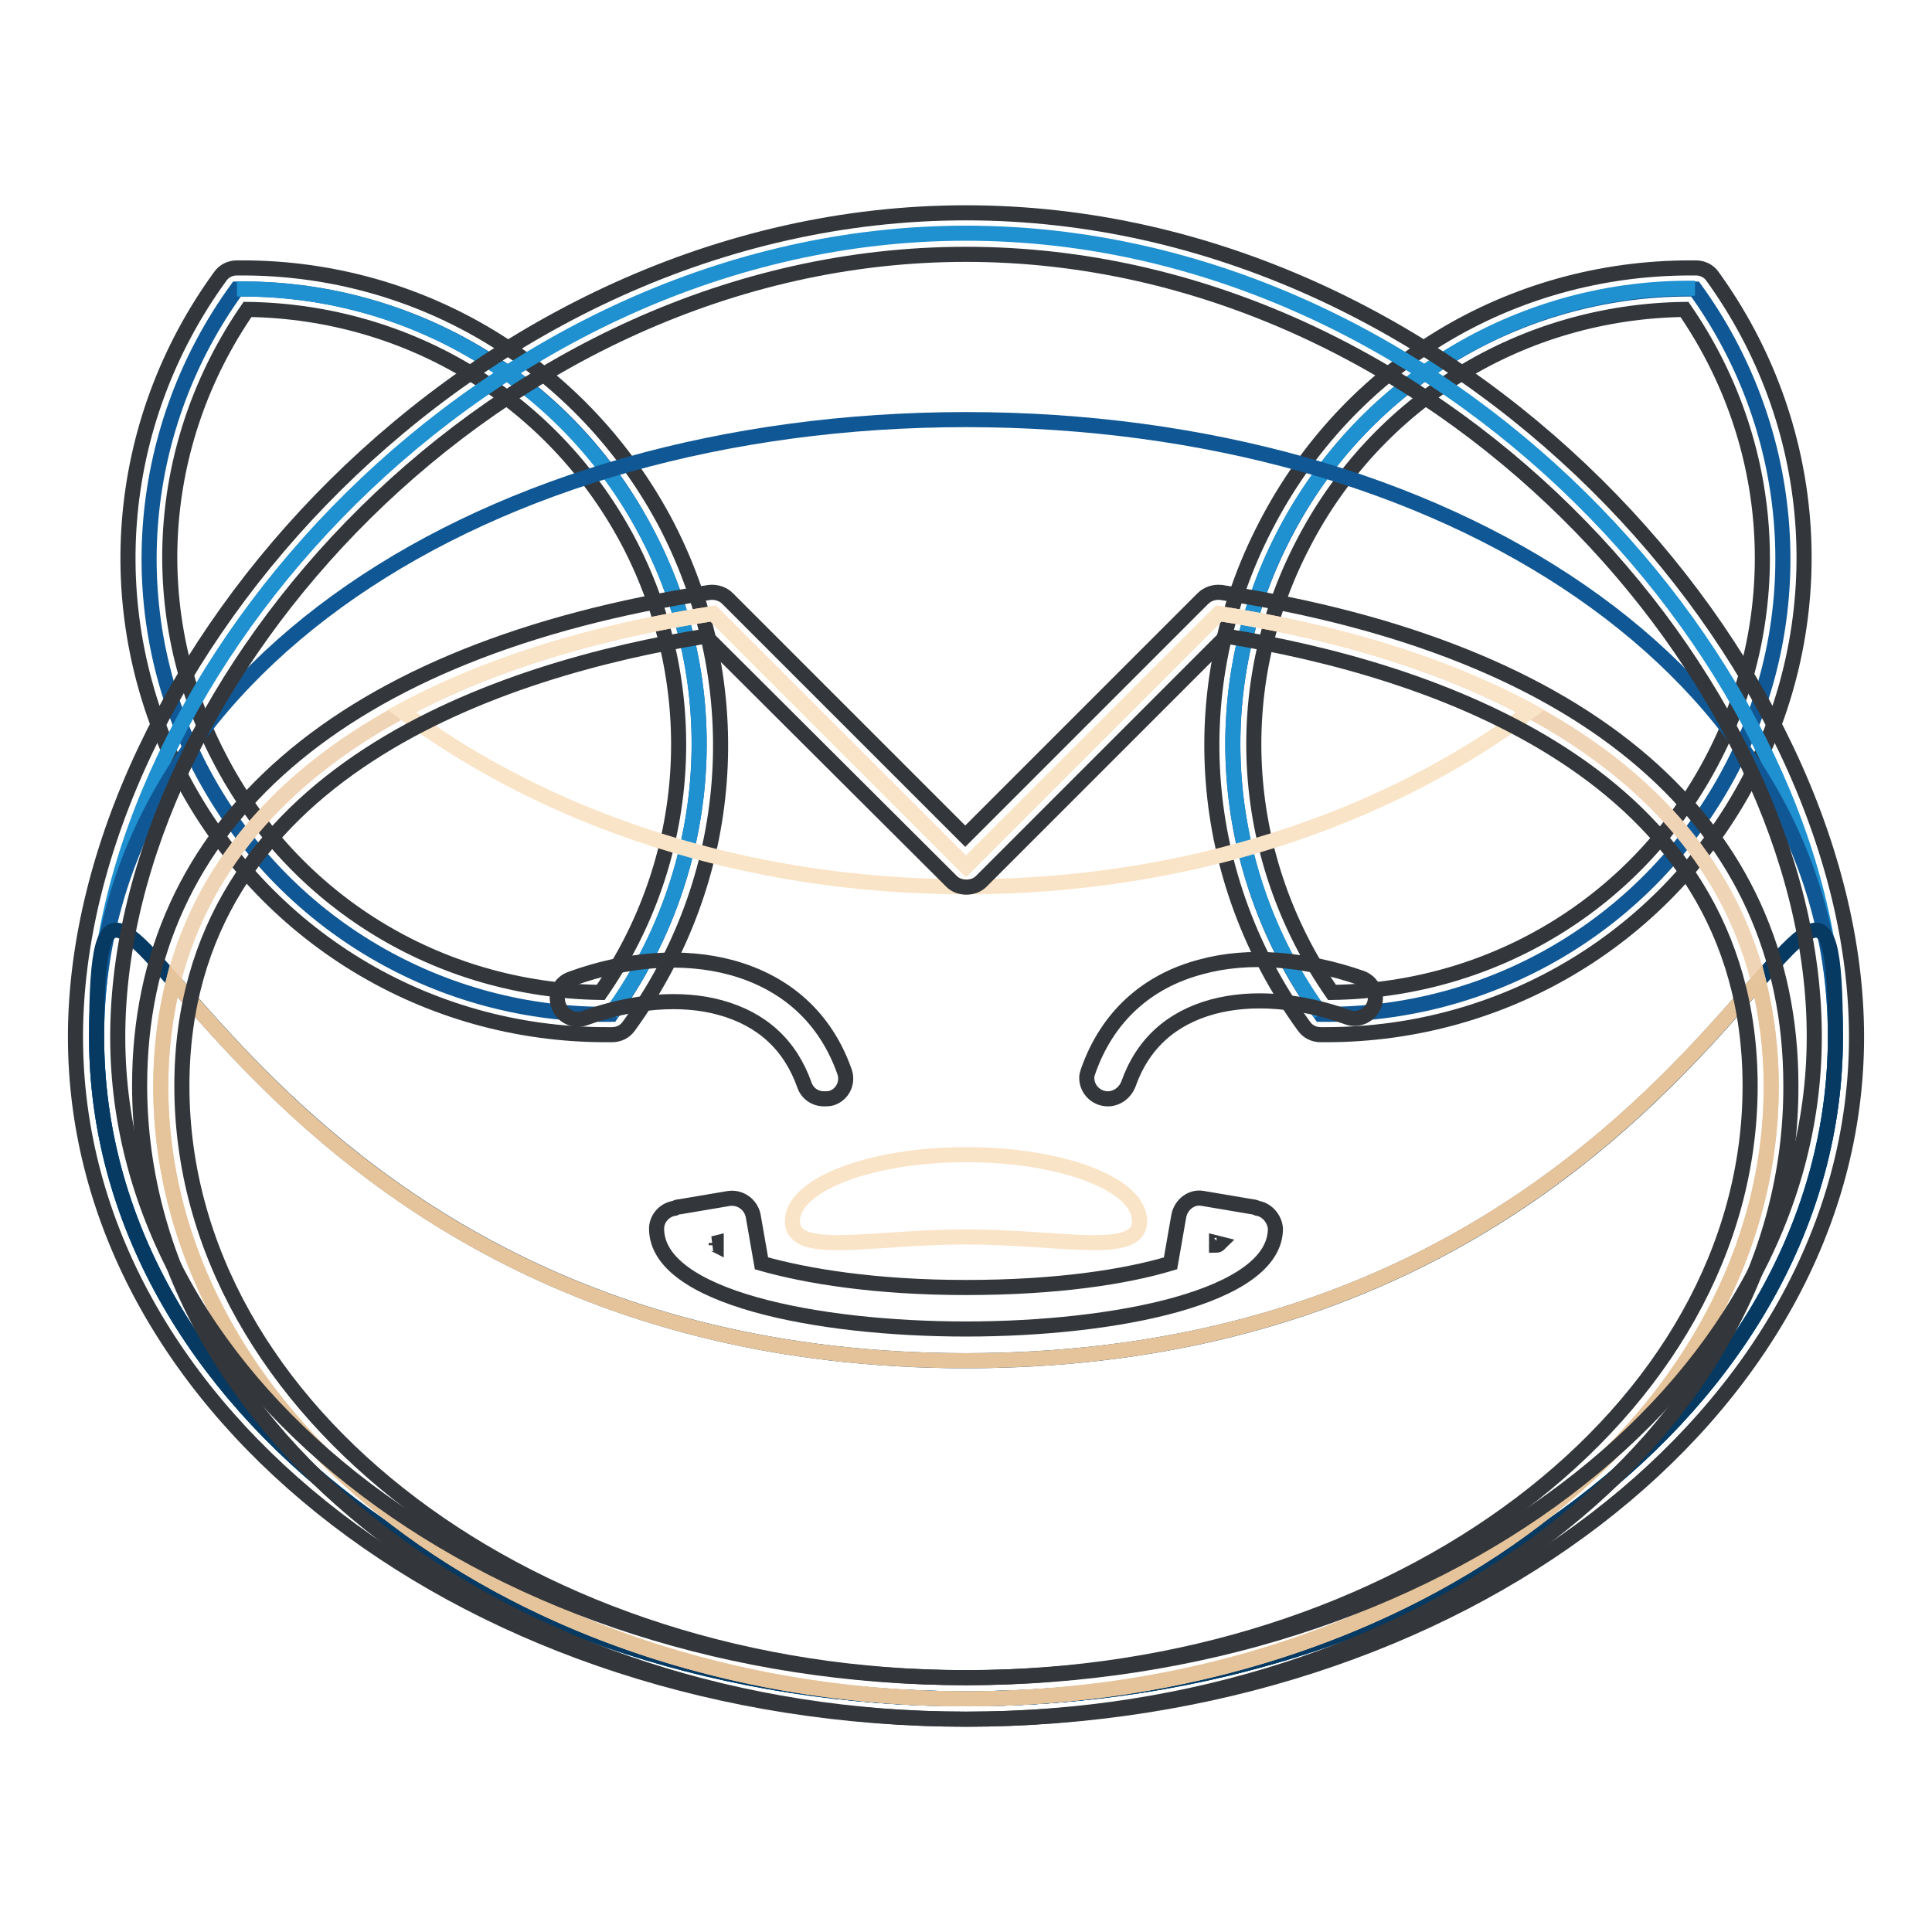
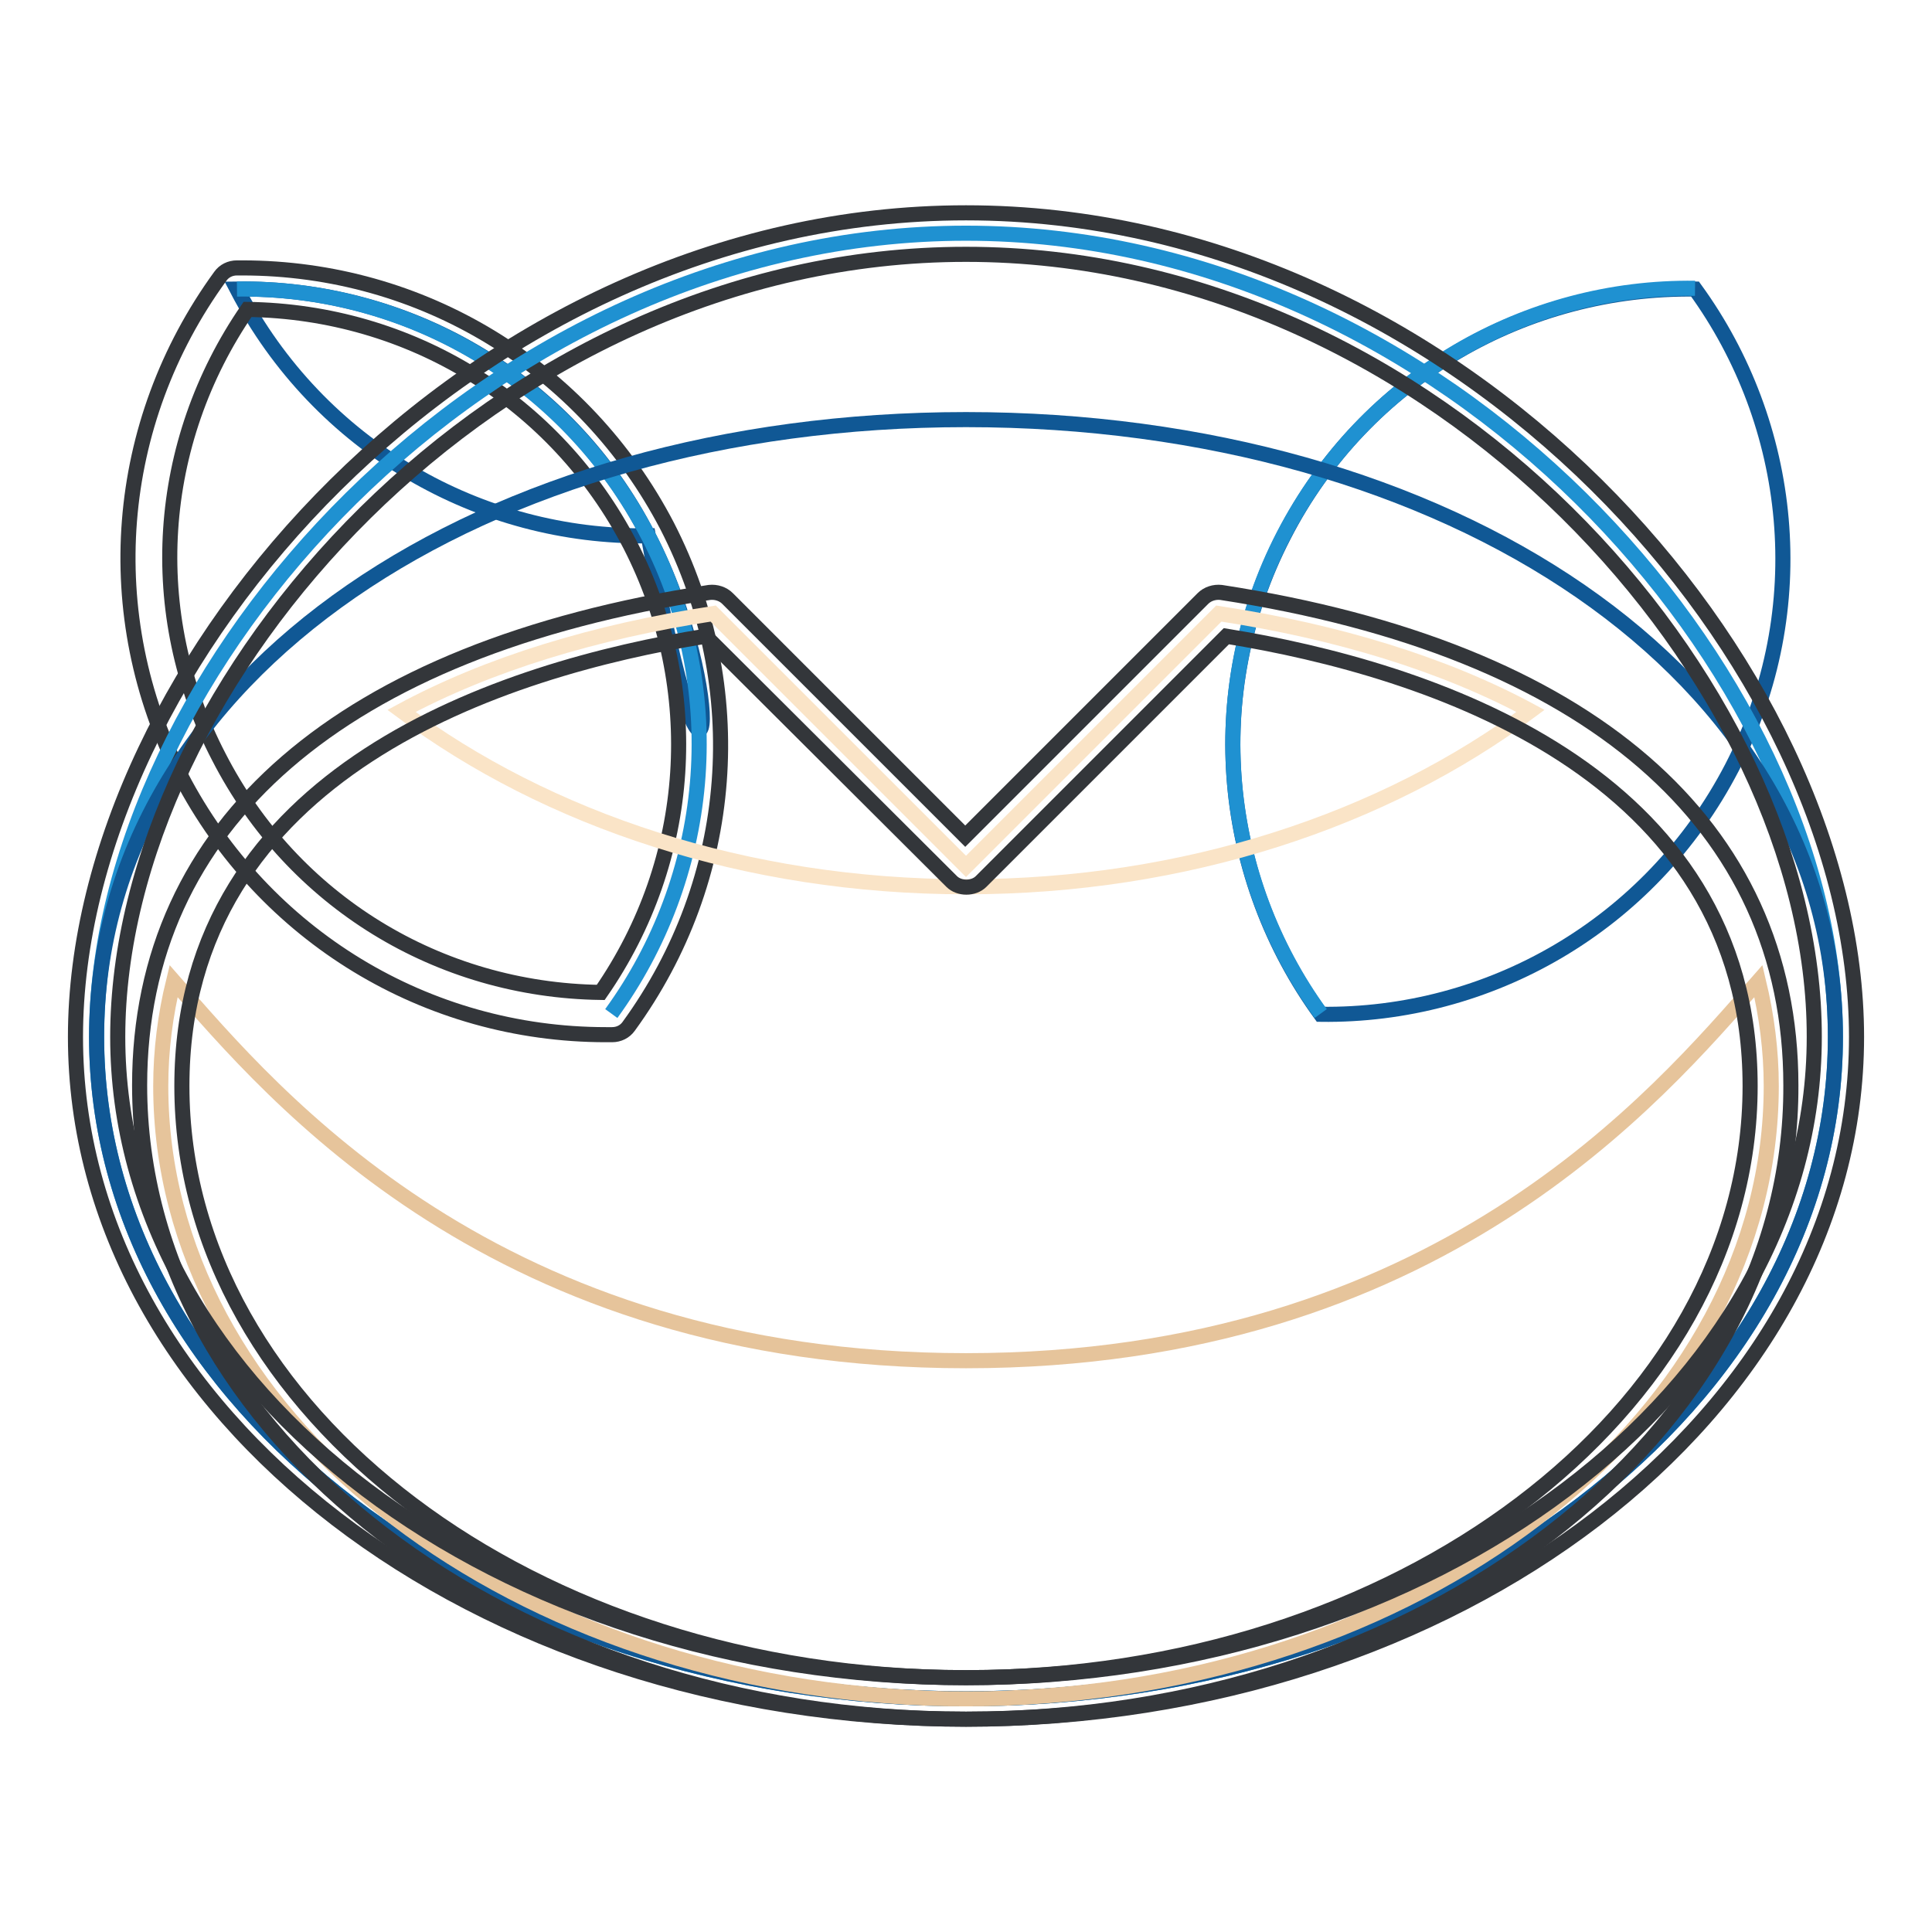
<svg xmlns="http://www.w3.org/2000/svg" version="1.1" x="0px" y="0px" viewBox="0 0 256 256" enable-background="new 0 0 256 256" xml:space="preserve">
  <g>
-     <path stroke-width="2" fill-opacity="0" stroke="#105895" d="M31.4,38.3c-13,17.9-15.8,42.3-4.9,63.4c10.9,21,32.3,33,54.5,32.7C94,116.4,96.8,92,85.9,71 C75.1,49.9,53.6,38,31.4,38.3L31.4,38.3z" />
+     <path stroke-width="2" fill-opacity="0" stroke="#105895" d="M31.4,38.3c10.9,21,32.3,33,54.5,32.7C94,116.4,96.8,92,85.9,71 C75.1,49.9,53.6,38,31.4,38.3L31.4,38.3z" />
    <path stroke-width="2" fill-opacity="0" stroke="#1f91d1" d="M81,134.3C94,116.4,96.8,92,85.9,71c-10.9-21-32.3-33-54.5-32.7" />
    <path stroke-width="2" fill-opacity="0" stroke="#33363a" d="M80.3,137.1C56.5,137.1,35,124,24,102.9C13,81.5,15,56.1,29.2,36.6c0.5-0.7,1.3-1.1,2.2-1.1l0.7,0 c23.8,0,45.3,13.1,56.3,34.2c11,21.4,9.1,46.8-5.1,66.3c-0.5,0.7-1.3,1.1-2.2,1.1L80.3,137.1z M32.8,41 C20.6,58.7,19.1,81.3,29,100.3c9.8,19.1,29.1,30.9,50.6,31.2c12.2-17.6,13.7-40.2,3.9-59.3C73.6,53.1,54.3,41.3,32.8,41z" />
    <path stroke-width="2" fill-opacity="0" stroke="#105895" d="M224.6,38.3c13,17.9,15.8,42.3,4.9,63.4c-10.9,21-32.3,33-54.5,32.7c-13-17.9-15.8-42.3-4.9-63.4 C180.9,49.9,202.4,38,224.6,38.3L224.6,38.3z" />
    <path stroke-width="2" fill-opacity="0" stroke="#1f91d1" d="M175,134.3c-13-17.9-15.8-42.3-4.9-63.4c10.9-21,32.3-33,54.5-32.7" />
-     <path stroke-width="2" fill-opacity="0" stroke="#33363a" d="M175.7,137.1l-0.7,0c-0.9,0-1.7-0.4-2.2-1.1c-14.2-19.5-16.2-44.9-5.1-66.3c10.9-21.2,32.4-34.2,56.3-34.2 l0.7,0c0.9,0,1.7,0.4,2.2,1.1C241,56.1,243,81.5,232,102.9C221.1,124,199.5,137.1,175.7,137.1L175.7,137.1z M223.2,41 c-21.5,0.3-40.8,12.1-50.6,31.2c-9.9,19.1-8.3,41.7,3.9,59.3c21.5-0.3,40.8-12.1,50.6-31.2C236.9,81.3,235.4,58.7,223.2,41 L223.2,41z" />
    <path stroke-width="2" fill-opacity="0" stroke="#1f91d1" d="M243.2,137.4c0,48.4-51.6,87.7-115.2,87.7c-63.6,0-115.2-39.3-115.2-87.7C12.8,89,64.4,30.9,128,30.9 S243.2,89,243.2,137.4z" />
    <path stroke-width="2" fill-opacity="0" stroke="#105895" d="M243.2,137.4c0,48.4-51.6,87.7-115.2,87.7c-63.6,0-115.2-39.3-115.2-87.7C12.8,89,64.4,55.6,128,55.6 S243.2,89,243.2,137.4z" />
-     <path stroke-width="2" fill-opacity="0" stroke="#063a62" d="M243.2,137.4c0,48.4-51.6,87.7-115.2,87.7c-63.6,0-115.2-39.3-115.2-87.7c0-48.4,14.7,42.9,115.2,42.9 C228.6,180.3,243.2,89,243.2,137.4z" />
-     <path stroke-width="2" fill-opacity="0" stroke="#f0d4b6" d="M161.5,81.3L128,114.8L94.5,81.3C52,87.9,21.3,108,21.3,143.9c0,44.8,47.8,81.2,106.7,81.2 c58.9,0,106.7-36.3,106.7-81.2C234.7,108,204,87.9,161.5,81.3L161.5,81.3z" />
    <path stroke-width="2" fill-opacity="0" stroke="#fae4c7" d="M202.8,94.2c-11.5-6.2-25.6-10.5-41.3-12.9L128,114.8L94.5,81.3C78.8,83.7,64.7,88,53.2,94.2 c19.3,14.4,45.6,23.3,74.8,23.3C157.1,117.5,183.5,108.6,202.8,94.2z" />
    <path stroke-width="2" fill-opacity="0" stroke="#e6c49b" d="M234.7,143.9c0-4.7-0.6-9.3-1.7-13.9c-13.3,15.1-42.6,50.3-105,50.3S36.3,145.2,23,130 c-1.1,4.5-1.7,9.2-1.7,13.9c0,43.4,44.8,78.9,101.2,81.1c1.8,0.1,3.7,0.1,5.5,0.1c1.8,0,3.7,0,5.5-0.1 C189.9,222.8,234.7,187.3,234.7,143.9L234.7,143.9z" />
    <path stroke-width="2" fill-opacity="0" stroke="#33363a" d="M128,227.8c-60.4,0-109.5-37.7-109.5-84c0-34.6,26.8-57.8,75.5-65.3c0.9-0.1,1.8,0.2,2.4,0.8l31.5,31.5 l31.5-31.5c0.6-0.6,1.5-0.9,2.4-0.8c48.7,7.5,75.5,30.7,75.5,65.3C237.5,190.2,188.4,227.8,128,227.8z M93.5,84.3 c-26.6,4.3-69.4,17.8-69.4,59.6c0,43.2,46.6,78.4,103.9,78.4c57.3,0,103.9-35.2,103.9-78.4c0-41.8-42.9-55.3-69.4-59.6L130,116.8 c-1,1-2.9,1-3.9,0L93.5,84.3z" />
    <path stroke-width="2" fill-opacity="0" stroke="#33363a" d="M128,227.8c-65.1,0-118-40.6-118-90.4C10,87.9,62.6,28.2,128,28.2s118,59.7,118,109.2 C246,187.3,193.1,227.8,128,227.8z M128,33.7c-62.3,0-112.4,56.7-112.4,103.7c0,46.8,50.4,84.9,112.4,84.9 c62,0,112.4-38.1,112.4-84.9C240.5,90.4,190.3,33.7,128,33.7z" />
-     <path stroke-width="2" fill-opacity="0" stroke="#fae4c7" d="M151,161.8c0,4.8-10.3,2.1-23,2.1c-12.7,0-23,2.7-23-2.1c0-4.8,10.3-8.8,23-8.8 C140.7,153,151,156.9,151,161.8z" />
-     <path stroke-width="2" fill-opacity="0" stroke="#33363a" d="M109.2,145.6c-1.2,0-2.2-0.7-2.6-1.8c-1.9-5.4-5.7-8.8-11.2-10.3c-5.1-1.4-11.5-0.9-17.9,1.4 c-1.4,0.5-3-0.2-3.5-1.7s0.2-3,1.7-3.5l0,0c7.4-2.7,14.9-3.2,21.2-1.5c7.3,2,12.5,6.7,15,13.8c0.5,1.4-0.2,3-1.7,3.5 C109.8,145.6,109.5,145.6,109.2,145.6z M146.8,145.6c-1.5,0-2.8-1.2-2.8-2.8c0-0.3,0.1-0.6,0.2-0.9c2.5-7.1,7.7-11.9,15-13.8 c6.2-1.7,13.7-1.1,21.2,1.5c1.4,0.5,2.2,2.1,1.7,3.5c-0.5,1.4-2.1,2.2-3.5,1.7c-6.4-2.3-12.7-2.8-17.9-1.4 c-5.5,1.5-9.3,4.9-11.2,10.3C149,144.9,147.9,145.6,146.8,145.6L146.8,145.6z M166.6,160.1c-0.2-0.1-0.5-0.2-0.7-0.2l-6.5-1.1 c-1.5-0.3-2.9,0.8-3.2,2.3l-1.1,6.3c-6,1.8-15.1,3.2-27.1,3.2s-21.1-1.5-27.1-3.2l-1.1-6.3c-0.3-1.5-1.7-2.5-3.2-2.3l-6.5,1.1 c-0.3,0-0.5,0.1-0.7,0.2c-1.4,0.2-2.4,1.4-2.4,2.7c0,9.1,21.2,13.3,41,13.3c19.7,0,41-4.2,41-13.3 C168.9,161.5,167.9,160.3,166.6,160.1L166.6,160.1z M94.9,165c-0.2-0.1-0.3-0.2-0.4-0.2l0.4-0.1L94.9,165z M161.2,164.7l0.4,0.1 c-0.1,0.1-0.3,0.2-0.4,0.2L161.2,164.7z" />
  </g>
</svg>